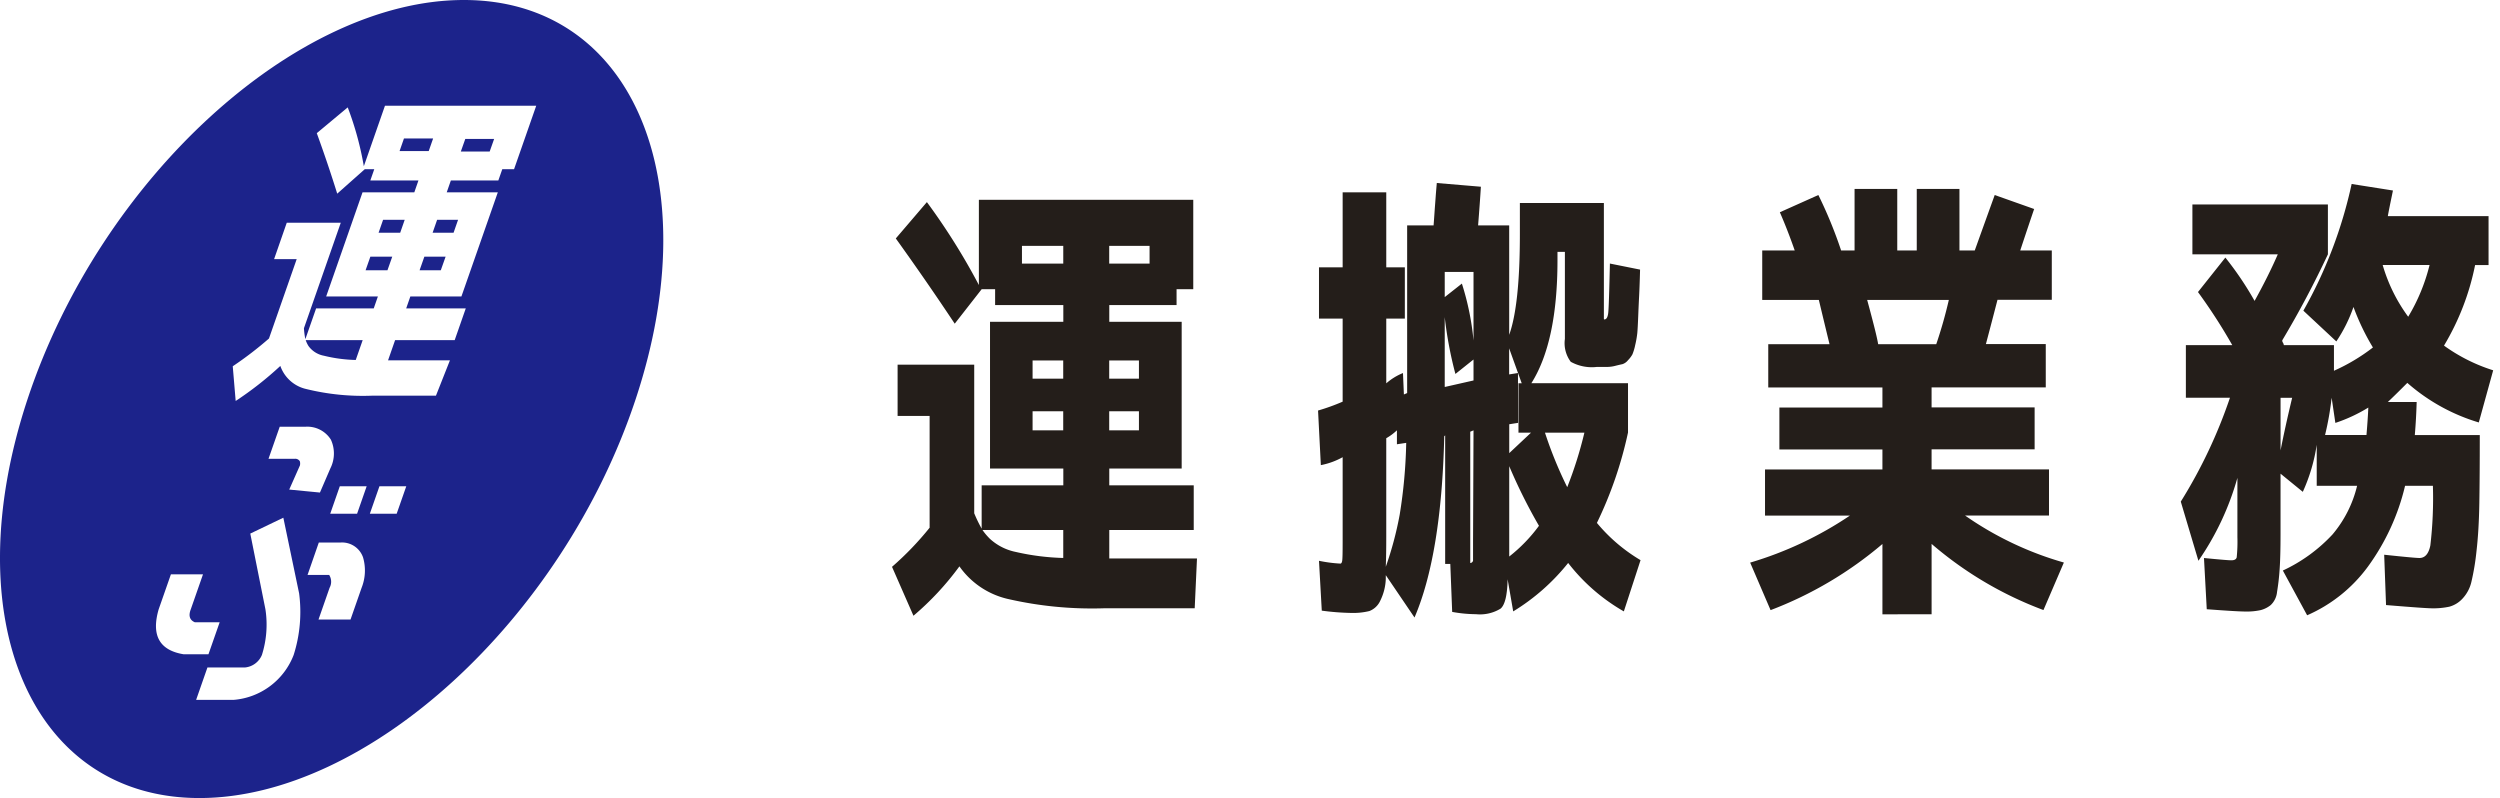
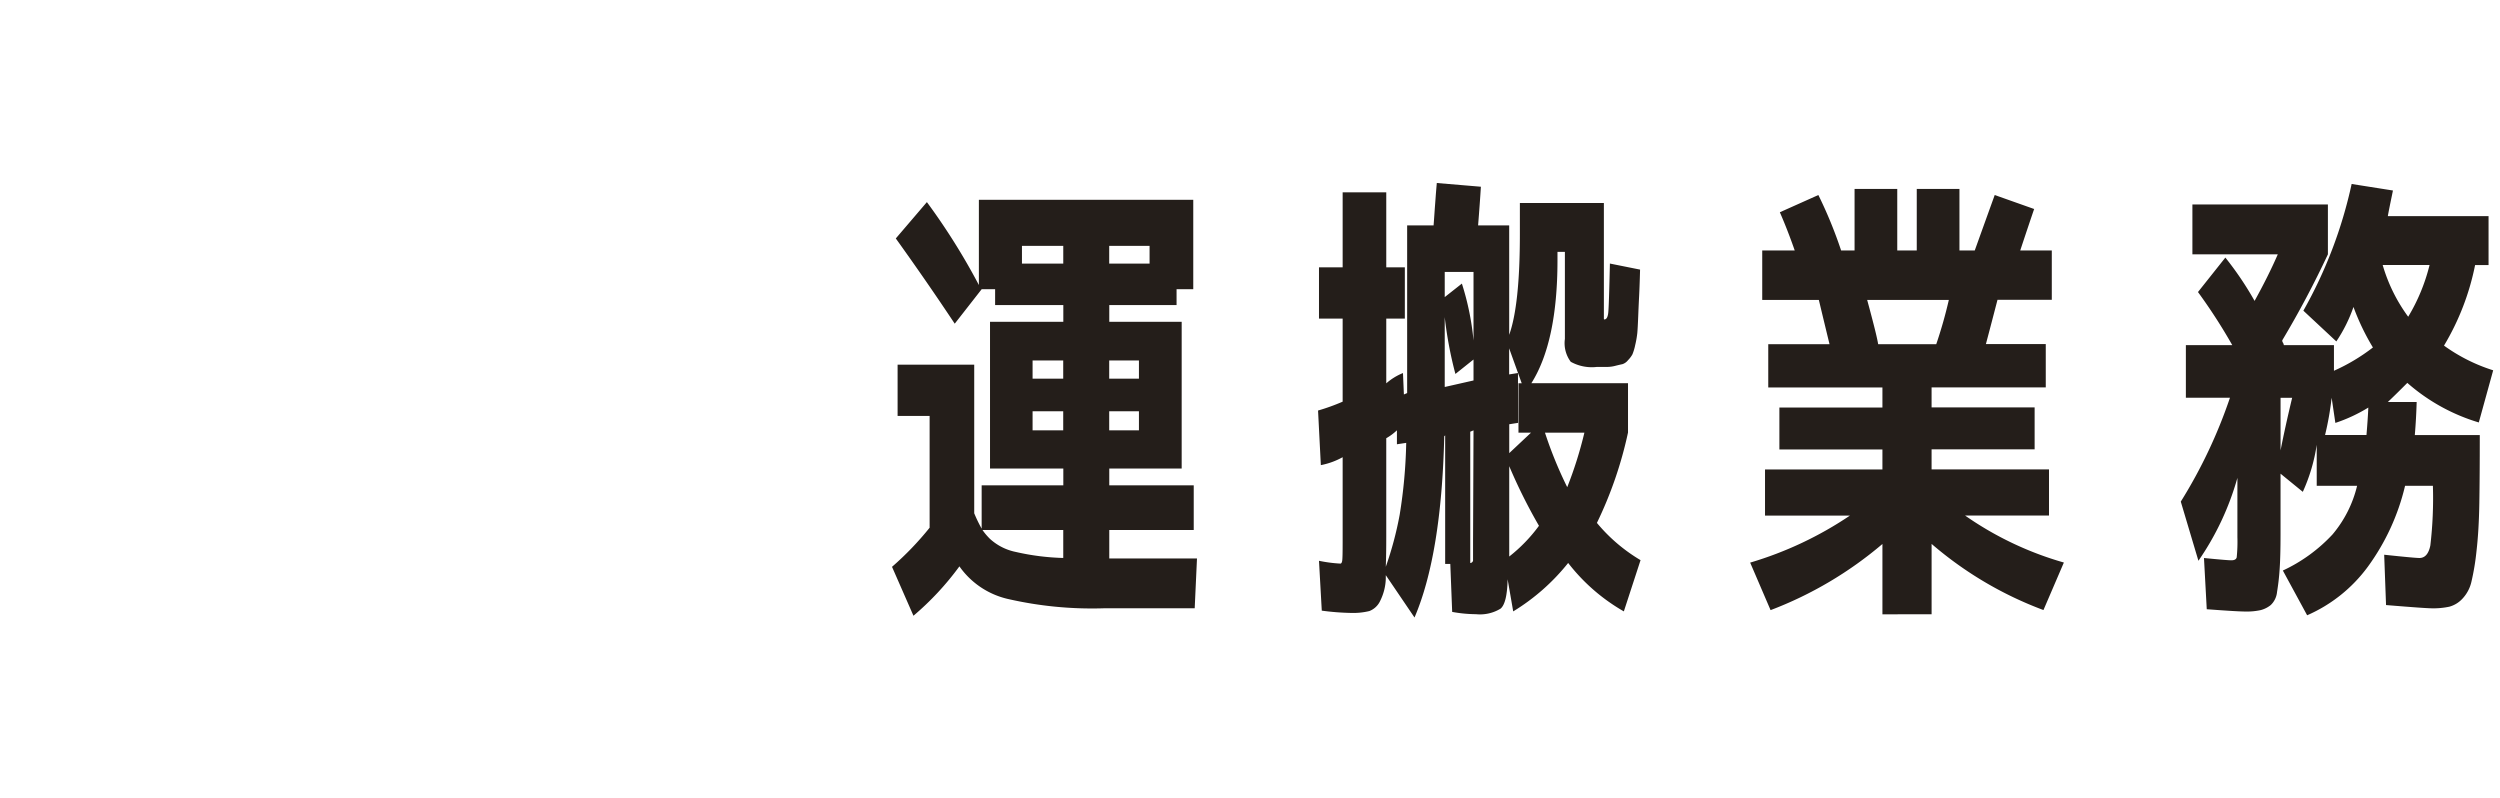
<svg xmlns="http://www.w3.org/2000/svg" data-name="運ぶ　運搬業務" width="218.605" height="69.781">
  <path data-name="合体 14" d="M121.176 50.294v.325a4.635 4.635 0 01-.486 1.914 1.723 1.723 0 01-.954.9 6 6 0 01-1.6.163 21.9 21.9 0 01-2.557-.2l-.244-4.359a12.373 12.373 0 001.867.245c.08 0 .134-.082.162-.245s.04-.707.04-1.632v-7.427a6.411 6.411 0 01-1.907.694l-.244-4.774a17.834 17.834 0 002.151-.776v-7.264h-2.069v-4.48h2.069V16.82h3.814v6.558h1.624v4.48h-1.624v5.662a5.108 5.108 0 011.461-.9l.08 1.873.285-.122V19.708h2.312q.041-.529.081-1.119c.026-.394.062-.848.1-1.365s.074-.923.1-1.221l3.855.325q-.082 1.343-.244 3.38h2.719v9.572q.934-2.606.934-8.8v-2.729h7.345v10.1c0 .055.012.082.04.082q.284 0 .345-.611t.142-4.276l2.638.529q-.041 1.508-.081 2.281c-.028.516-.054 1.119-.082 1.813s-.053 1.181-.08 1.466a8.276 8.276 0 01-.183 1.038 4.525 4.525 0 01-.243.814 2.353 2.353 0 01-.386.51 1.037 1.037 0 01-.487.346 15.26 15.26 0 00-.609.142 2.9 2.9 0 01-.709.1h-.92a3.806 3.806 0 01-2.28-.448 2.713 2.713 0 01-.514-2v-7.616h-.648v.734q0 7.126-2.282 10.752h8.449v4.317a34.9 34.9 0 01-2.719 7.9 14.669 14.669 0 003.816 3.257l-1.461 4.481a16.547 16.547 0 01-4.869-4.236 18.4 18.4 0 01-4.805 4.236l-.488-2.811q-.043 2.077-.613 2.567a3.451 3.451 0 01-2.159.488 11.857 11.857 0 01-2.077-.2l-.164-4.194h-.449V38.07l-.08.082q-.245 10.344-2.6 15.844zm.041-11.975v8.635q0 1.548-.041 2.606a29.915 29.915 0 001.217-4.562 44.419 44.419 0 00.569-6.273l-.812.123v-1.222a4.69 4.69 0 01-.934.693zm7.345-.57v11.485a.277.277 0 00.244-.2v-1.669l.041-9.734zm3.408 10.915a13.666 13.666 0 002.6-2.688 46.785 46.785 0 01-2.6-5.212zm5.073-6.068a34.975 34.975 0 001.5-4.765h-3.449a35.716 35.716 0 001.948 4.769zm-4.3-5.62l-.772.122v2.525l1.907-1.792h-1.1v-4.317h.284l-1.1-3.055v2.281l.772-.122zm-6.413-3.137l2.517-.57v-1.833l-1.583 1.263a34.2 34.2 0 01-.934-4.968zm2.517-4.074v-5.986h-2.517v2.2l1.5-1.181a23.514 23.514 0 011.016 4.967zM78 49.565a26.638 26.638 0 003.288-3.421v-9.776h-2.8v-4.48h6.7v12.993a11.912 11.912 0 00.65 1.343v-3.788h7.141V40.97h-6.41V28.141h6.41v-1.467h-5.964V25.29h-1.176l-2.355 3.014q-2.434-3.665-5.153-7.453l2.718-3.178a56.846 56.846 0 014.546 7.25v-7.454h18.746v7.821h-1.46v1.384h-5.884v1.467h6.331V40.97h-6.331v1.466h7.385v3.911h-7.385v2.484h7.67l-.2 4.359h-7.954a32.845 32.845 0 01-8.379-.815 7.136 7.136 0 01-4.241-2.851 25 25 0 01-4.018 4.318zm8.522-2.485a4.737 4.737 0 002.292 1.181 20.951 20.951 0 004.159.529v-2.443h-7.061a5.4 5.4 0 00.609.729zm10.469-9.449h2.6v-1.67h-2.6zm-6.7 0h2.679v-1.67h-2.679zm6.7-4.521h2.6v-1.588h-2.6zm-6.7 0h2.679v-1.588h-2.679zm6.7-10.06h3.53V21.5h-3.53zm-7.629 0h3.612V21.5h-3.612zm110.255 26.839a13.966 13.966 0 004.342-3.155 10.319 10.319 0 002.151-4.256h-3.531v-3.586a15.379 15.379 0 01-1.217 4.115l-1.947-1.588v5.253q0 2-.082 3.136a19.669 19.669 0 01-.224 1.955 1.807 1.807 0 01-.547 1.14 2.332 2.332 0 01-.892.448 5.727 5.727 0 01-1.34.122q-.69 0-3.367-.2l-.243-4.479q2.028.2 2.394.2.407 0 .468-.263a13.451 13.451 0 00.061-1.772v-5.174a24.208 24.208 0 01-3.409 7.25l-1.542-5.172a43.46 43.46 0 004.3-9.083h-3.855v-4.6h4.058a48.12 48.12 0 00-3-4.643l2.395-3.014a28.237 28.237 0 012.555 3.788q1.218-2.2 2.03-4.073h-7.467v-4.359h11.848v4.359a84.058 84.058 0 01-3.976 7.495c-.029.054-.014.129.04.224a.5.5 0 01.082.223h4.383v2.24a16.648 16.648 0 003.408-2.036 20.415 20.415 0 01-1.7-3.543 12.975 12.975 0 01-1.5 3.014l-2.882-2.688a39.492 39.492 0 004.221-11.079l3.612.57q-.406 1.956-.447 2.241h8.807v4.276h-1.176a22.141 22.141 0 01-2.719 7.046 15.042 15.042 0 004.3 2.159l-1.258 4.561a16.729 16.729 0 01-6.25-3.461q-1.055 1.06-1.7 1.669h2.517q-.041 1.467-.162 2.892h5.681q0 3.625-.04 5.987t-.244 4.135a21.265 21.265 0 01-.447 2.707 3.2 3.2 0 01-.791 1.487 2.433 2.433 0 01-1.135.692 6.652 6.652 0 01-1.522.143q-.568 0-4.018-.285l-.162-4.4q2.678.285 3.084.285.729 0 .953-1.1a35.614 35.614 0 00.223-5.213h-2.434a19.658 19.658 0 01-3.247 7.066 13.057 13.057 0 01-5.316 4.256zm-.2-10.507q.4-2.037 1.014-4.6h-1.014zm3.9-1.344h3.612q.12-1.425.162-2.4a13.741 13.741 0 01-2.882 1.343l-.325-2.2a26.272 26.272 0 01-.575 3.253zm7.263-10.345a16.351 16.351 0 001.866-4.521h-4.1a14.371 14.371 0 002.226 4.517zm-45.977 26.025v-6.151a33.388 33.388 0 01-9.78 5.784l-1.785-4.155a31.7 31.7 0 008.725-4.113h-7.426v-4.032h10.266V39.3h-9.01v-3.666h9.01v-1.751h-9.983v-3.788h5.357q-.407-1.669-.934-3.87h-4.95V21.9h2.841q-.609-1.752-1.3-3.34l3.368-1.507a38.606 38.606 0 011.989 4.847h1.176v-5.377h3.733V21.9h1.705v-5.377h3.733V21.9h1.339q.892-2.484 1.745-4.847l3.448 1.222q-.407 1.181-1.217 3.625h2.76v4.317h-4.748q-.528 2.038-1.014 3.87h5.235v3.788h-9.984v1.751h9.01v3.666h-9.01v1.752h10.267v4.032h-7.344a28.911 28.911 0 008.644 4.113l-1.785 4.155a32.223 32.223 0 01-9.781-5.784v6.151zm-.366-23.623h5.073a39.277 39.277 0 001.1-3.87h-7.142q.842 3.093.961 3.866z" fill="#241e1a" stroke="rgba(0,0,0,0)" stroke-miterlimit="10" />
-   <path data-name="合体 21" d="M2.413 34.892C8.798 15.621 25.879 0 40.562 0s21.411 15.621 15.025 34.892-23.465 34.89-38.149 34.89S-3.973 54.16 2.413 34.892zM17.149 61.2h3.264a6.154 6.154 0 005.267-3.933 12.429 12.429 0 00.476-5.377l-1.381-6.621-2.89 1.388 1.324 6.621a8.81 8.81 0 01-.306 3.989 1.785 1.785 0 01-1.5 1.1h-3.265zm-3.274-7.921q-.991 3.41 2.176 3.931h2.177l.98-2.8h-2.176q-.672-.288-.351-1.126l1.07-3.065h-2.806zm13.018-3.006h1.89a1.105 1.105 0 01.036 1.126l-.969 2.776h2.8l.969-2.776a4.088 4.088 0 00.127-2.659 1.943 1.943 0 00-1.979-1.3h-1.89zm5.447-5.35h2.346l.839-2.4h-2.347zm-3.465 0h2.349l.837-2.4h-2.349zm-2.661-4.6a.725.725 0 01.012.376l-.936 2.11 2.686.26.91-2.11a2.89 2.89 0 00.047-2.515 2.429 2.429 0 00-2.24-1.128h-2.234l-.98 2.8h2.31a.468.468 0 01.424.209zM23.967 22.66h1.976l-2.424 6.939a31.337 31.337 0 01-3.167 2.428l.256 3.035a29.737 29.737 0 003.905-3.064 3.131 3.131 0 002.286 2.024 20.7 20.7 0 005.71.578h5.611l1.224-3.094h-5.411l.615-1.764h5.211l.969-2.775h-5.21l.363-1.042h4.466l3.182-9.105h-4.467l.363-1.042h4.151l.344-.982h1.03l1.939-5.551H33.662l-1.847 5.291a27.59 27.59 0 00-1.409-5.146L27.7 11.644q.978 2.688 1.787 5.291l2.409-2.139h.83l-.343.982h4.207l-.363 1.042H31.7l-3.18 9.105h4.523l-.363 1.042h-5.039l-.939 2.688a6.4 6.4 0 01-.125-.954l3.22-9.222h-4.723zm4.337 8.442a2.144 2.144 0 01-1.324-.839 2.372 2.372 0 01-.248-.521h4.981l-.606 1.735A12.883 12.883 0 0128.3 31.1zm8.386-7.472l.418-1.189h1.858l-.421 1.189zm-4.722 0l.418-1.189H34.3l-.419 1.189zm5.862-3.282l.393-1.129h1.832l-.393 1.129zm-4.725 0l.393-1.129h1.89l-.393 1.129zm7.191-7.1l.389-1.1h2.523l-.389 1.1zm-5.356-.041l.384-1.1h2.549l-.384 1.1z" fill="#1c238b" />
</svg>